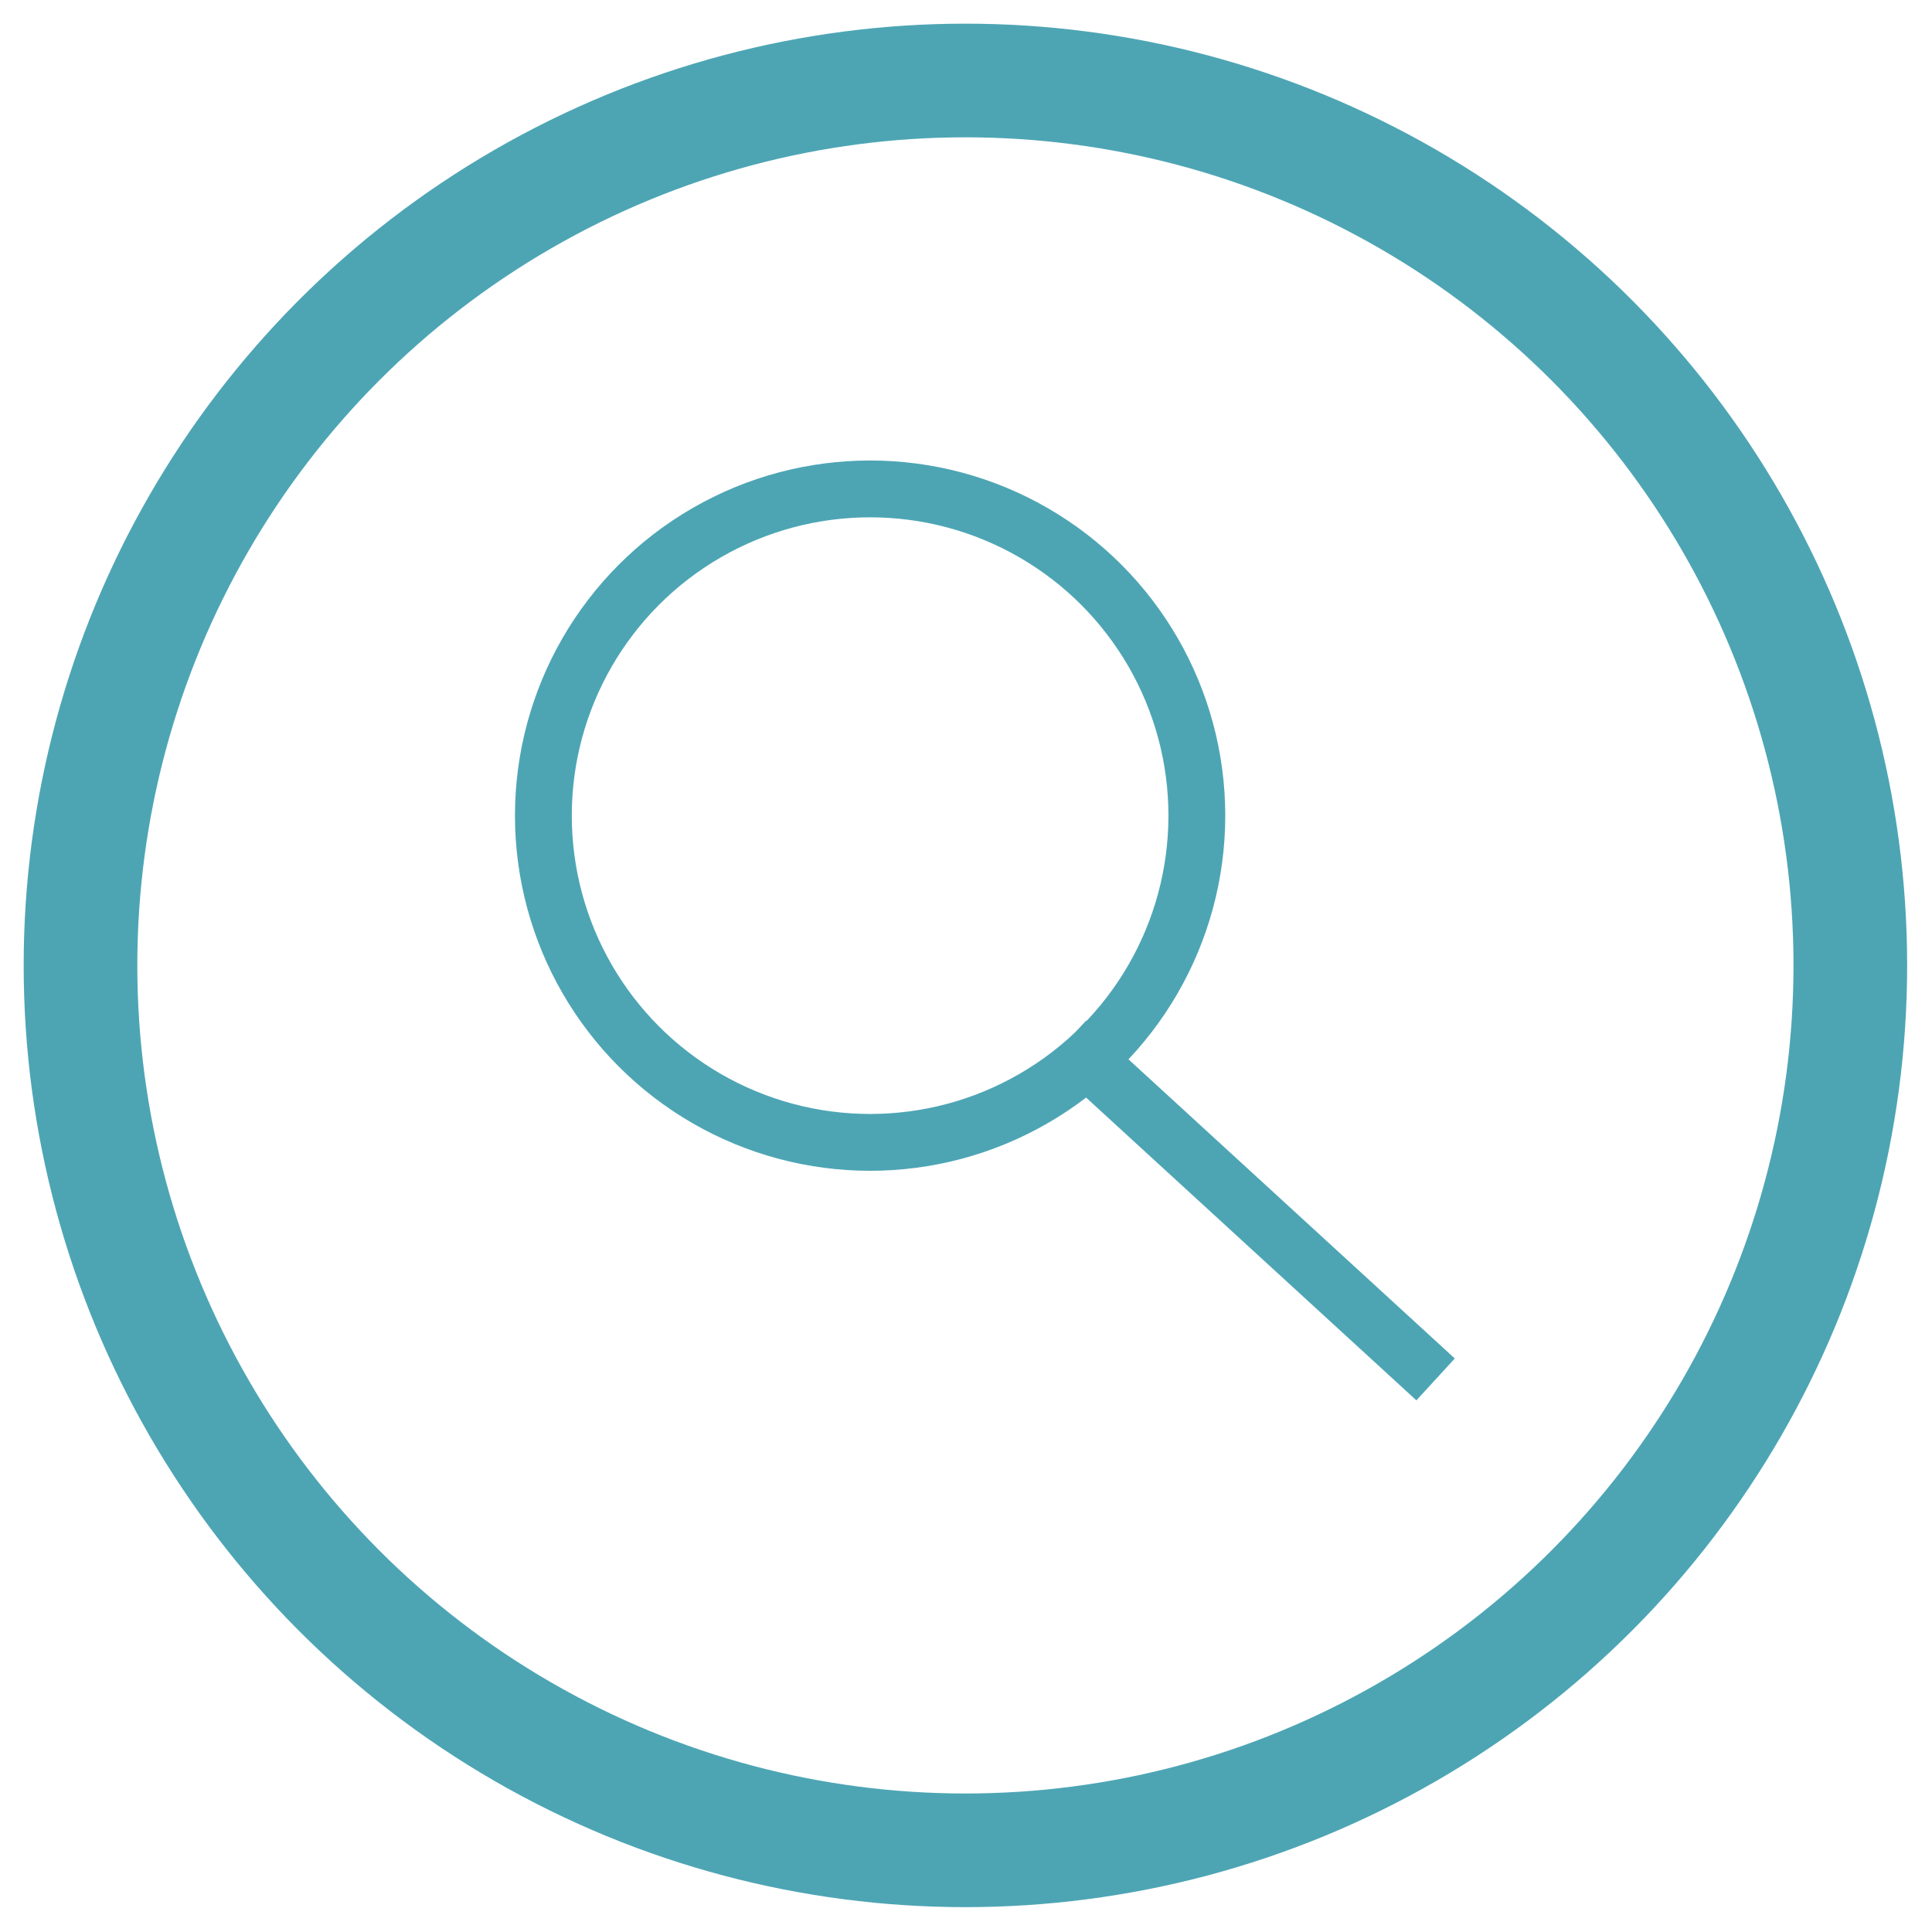
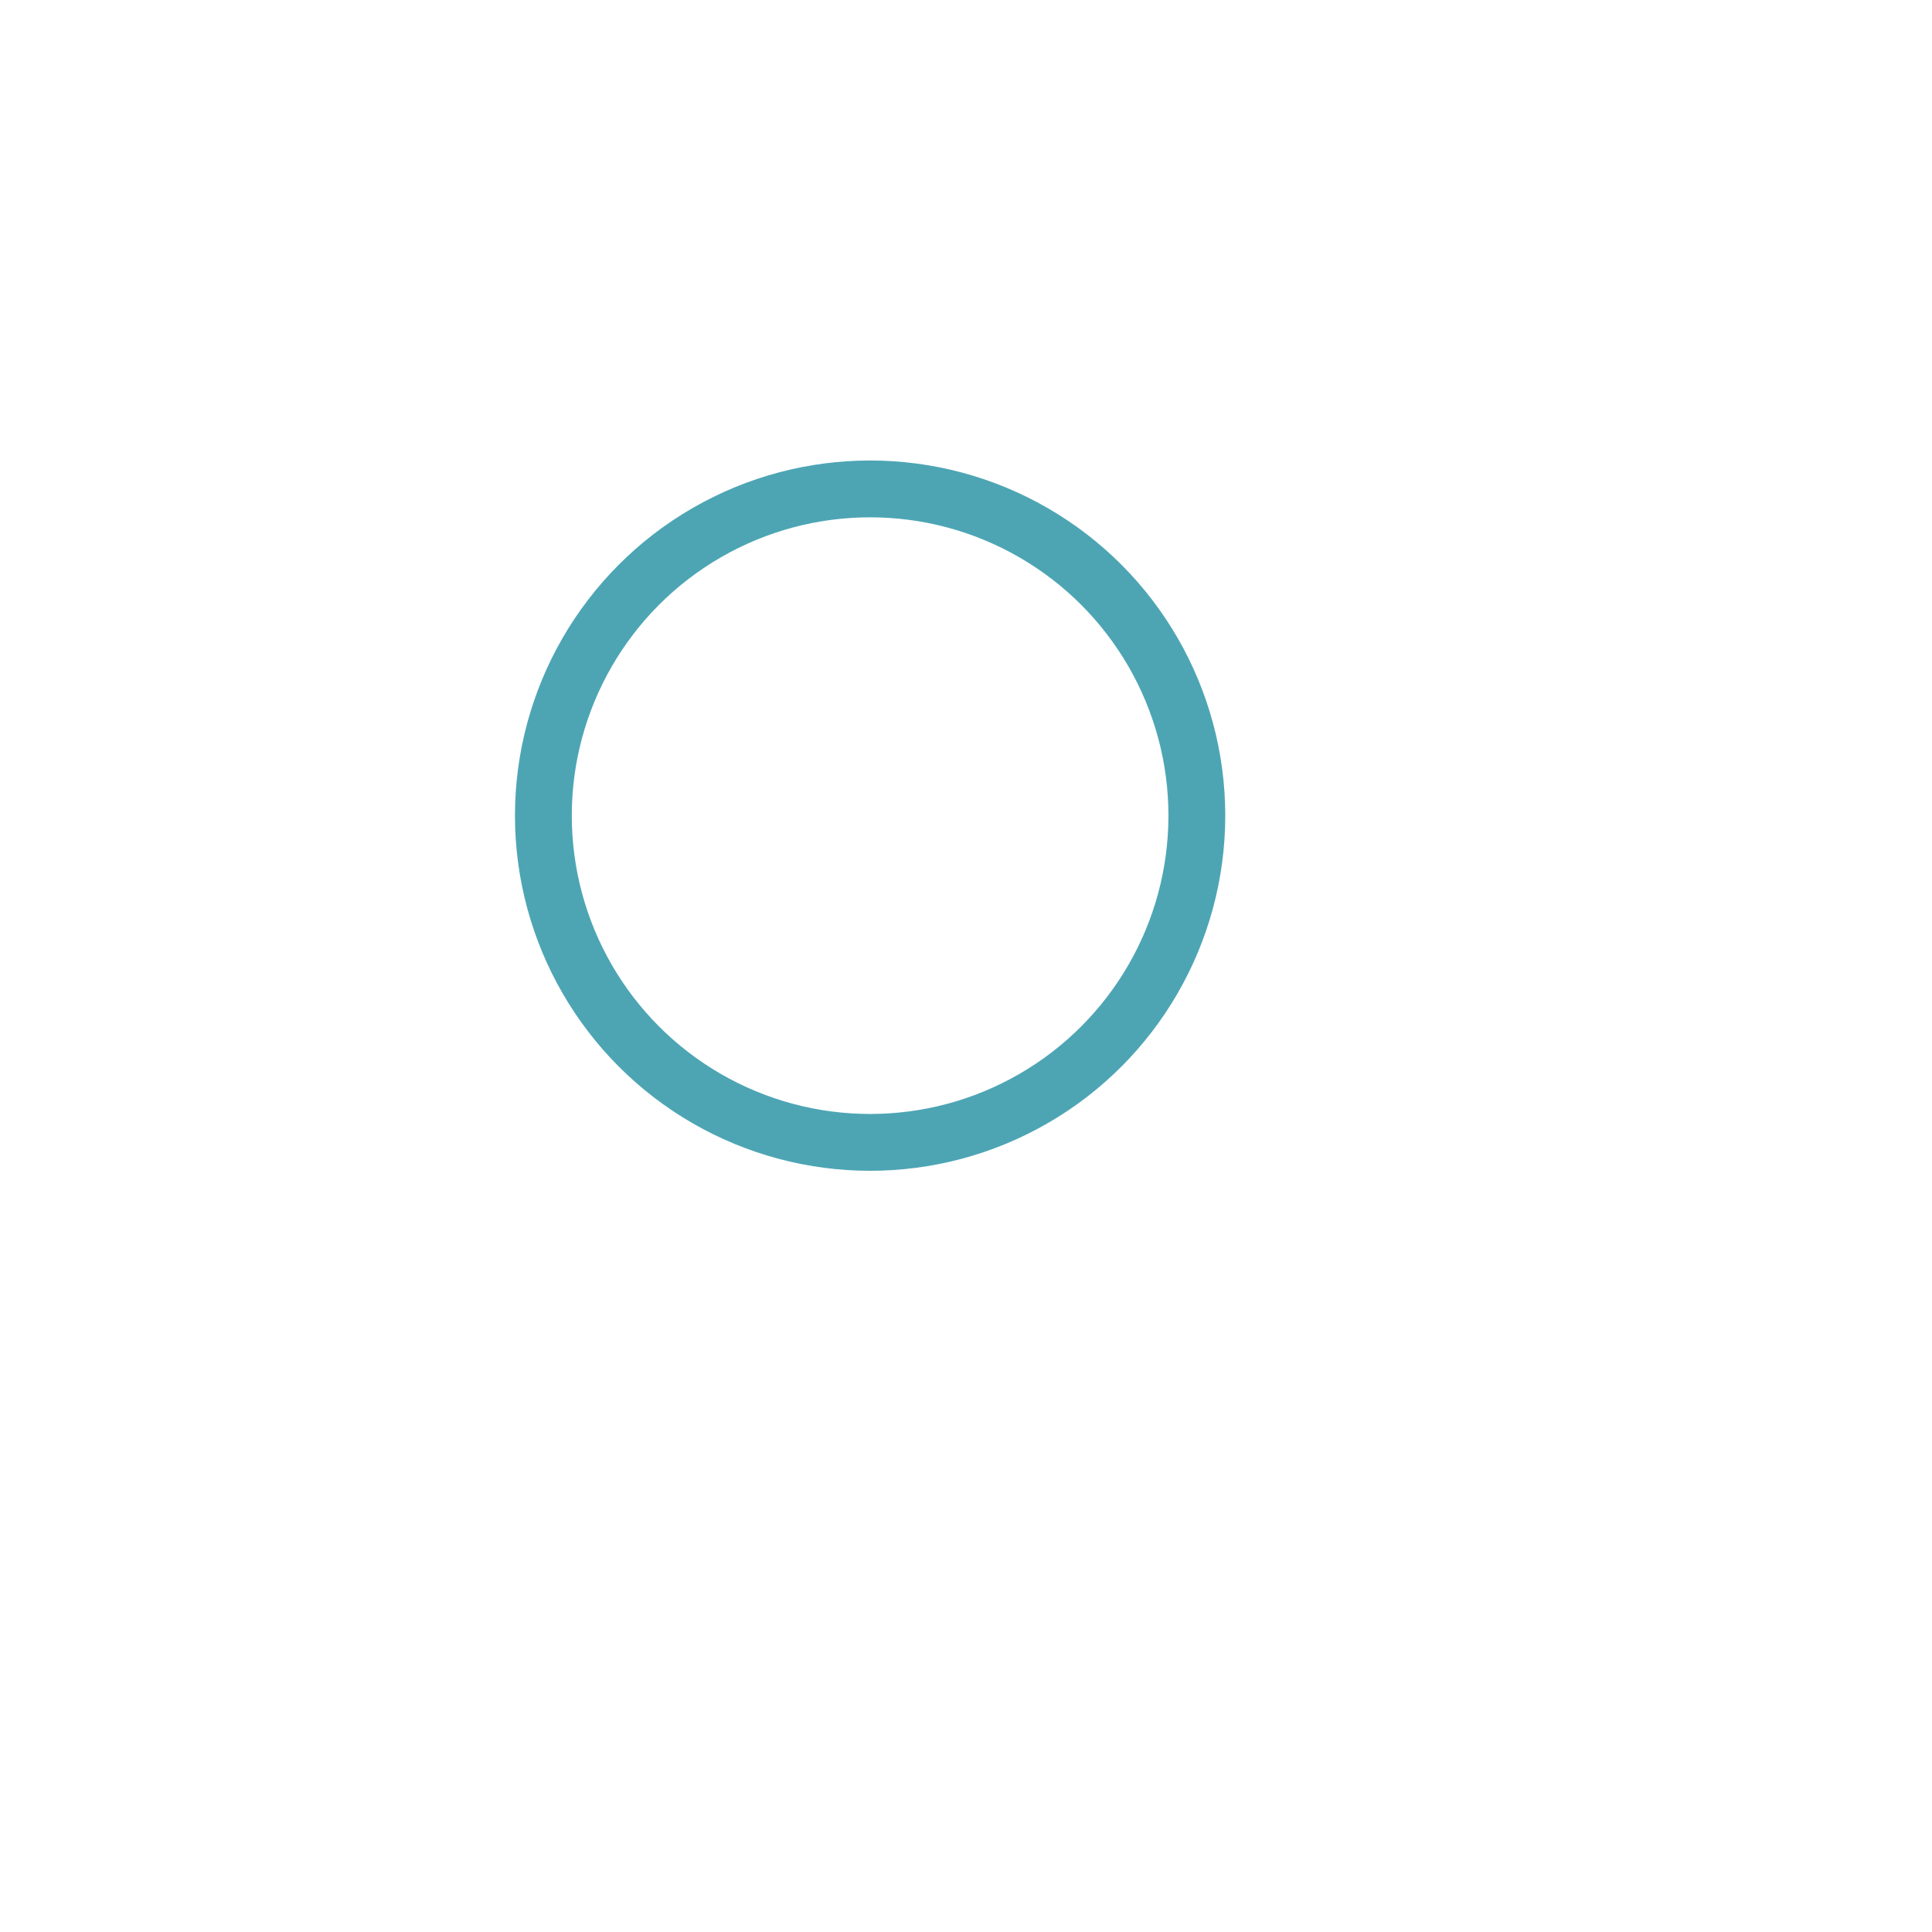
<svg xmlns="http://www.w3.org/2000/svg" width="68" height="68" viewBox="0 0 68 68">
  <g transform="translate(2.833 2.833)" stroke="#4DA5B4" fill="none" fill-rule="evenodd">
-     <circle stroke-width="4" cx="31.146" cy="31.146" r="31.146" />
    <circle stroke-width="2" cx="27.792" cy="25.875" r="11.5" />
-     <path stroke-width="2" stroke-linecap="square" d="m35.458 34.5 11.5 10.542" />
  </g>
</svg>